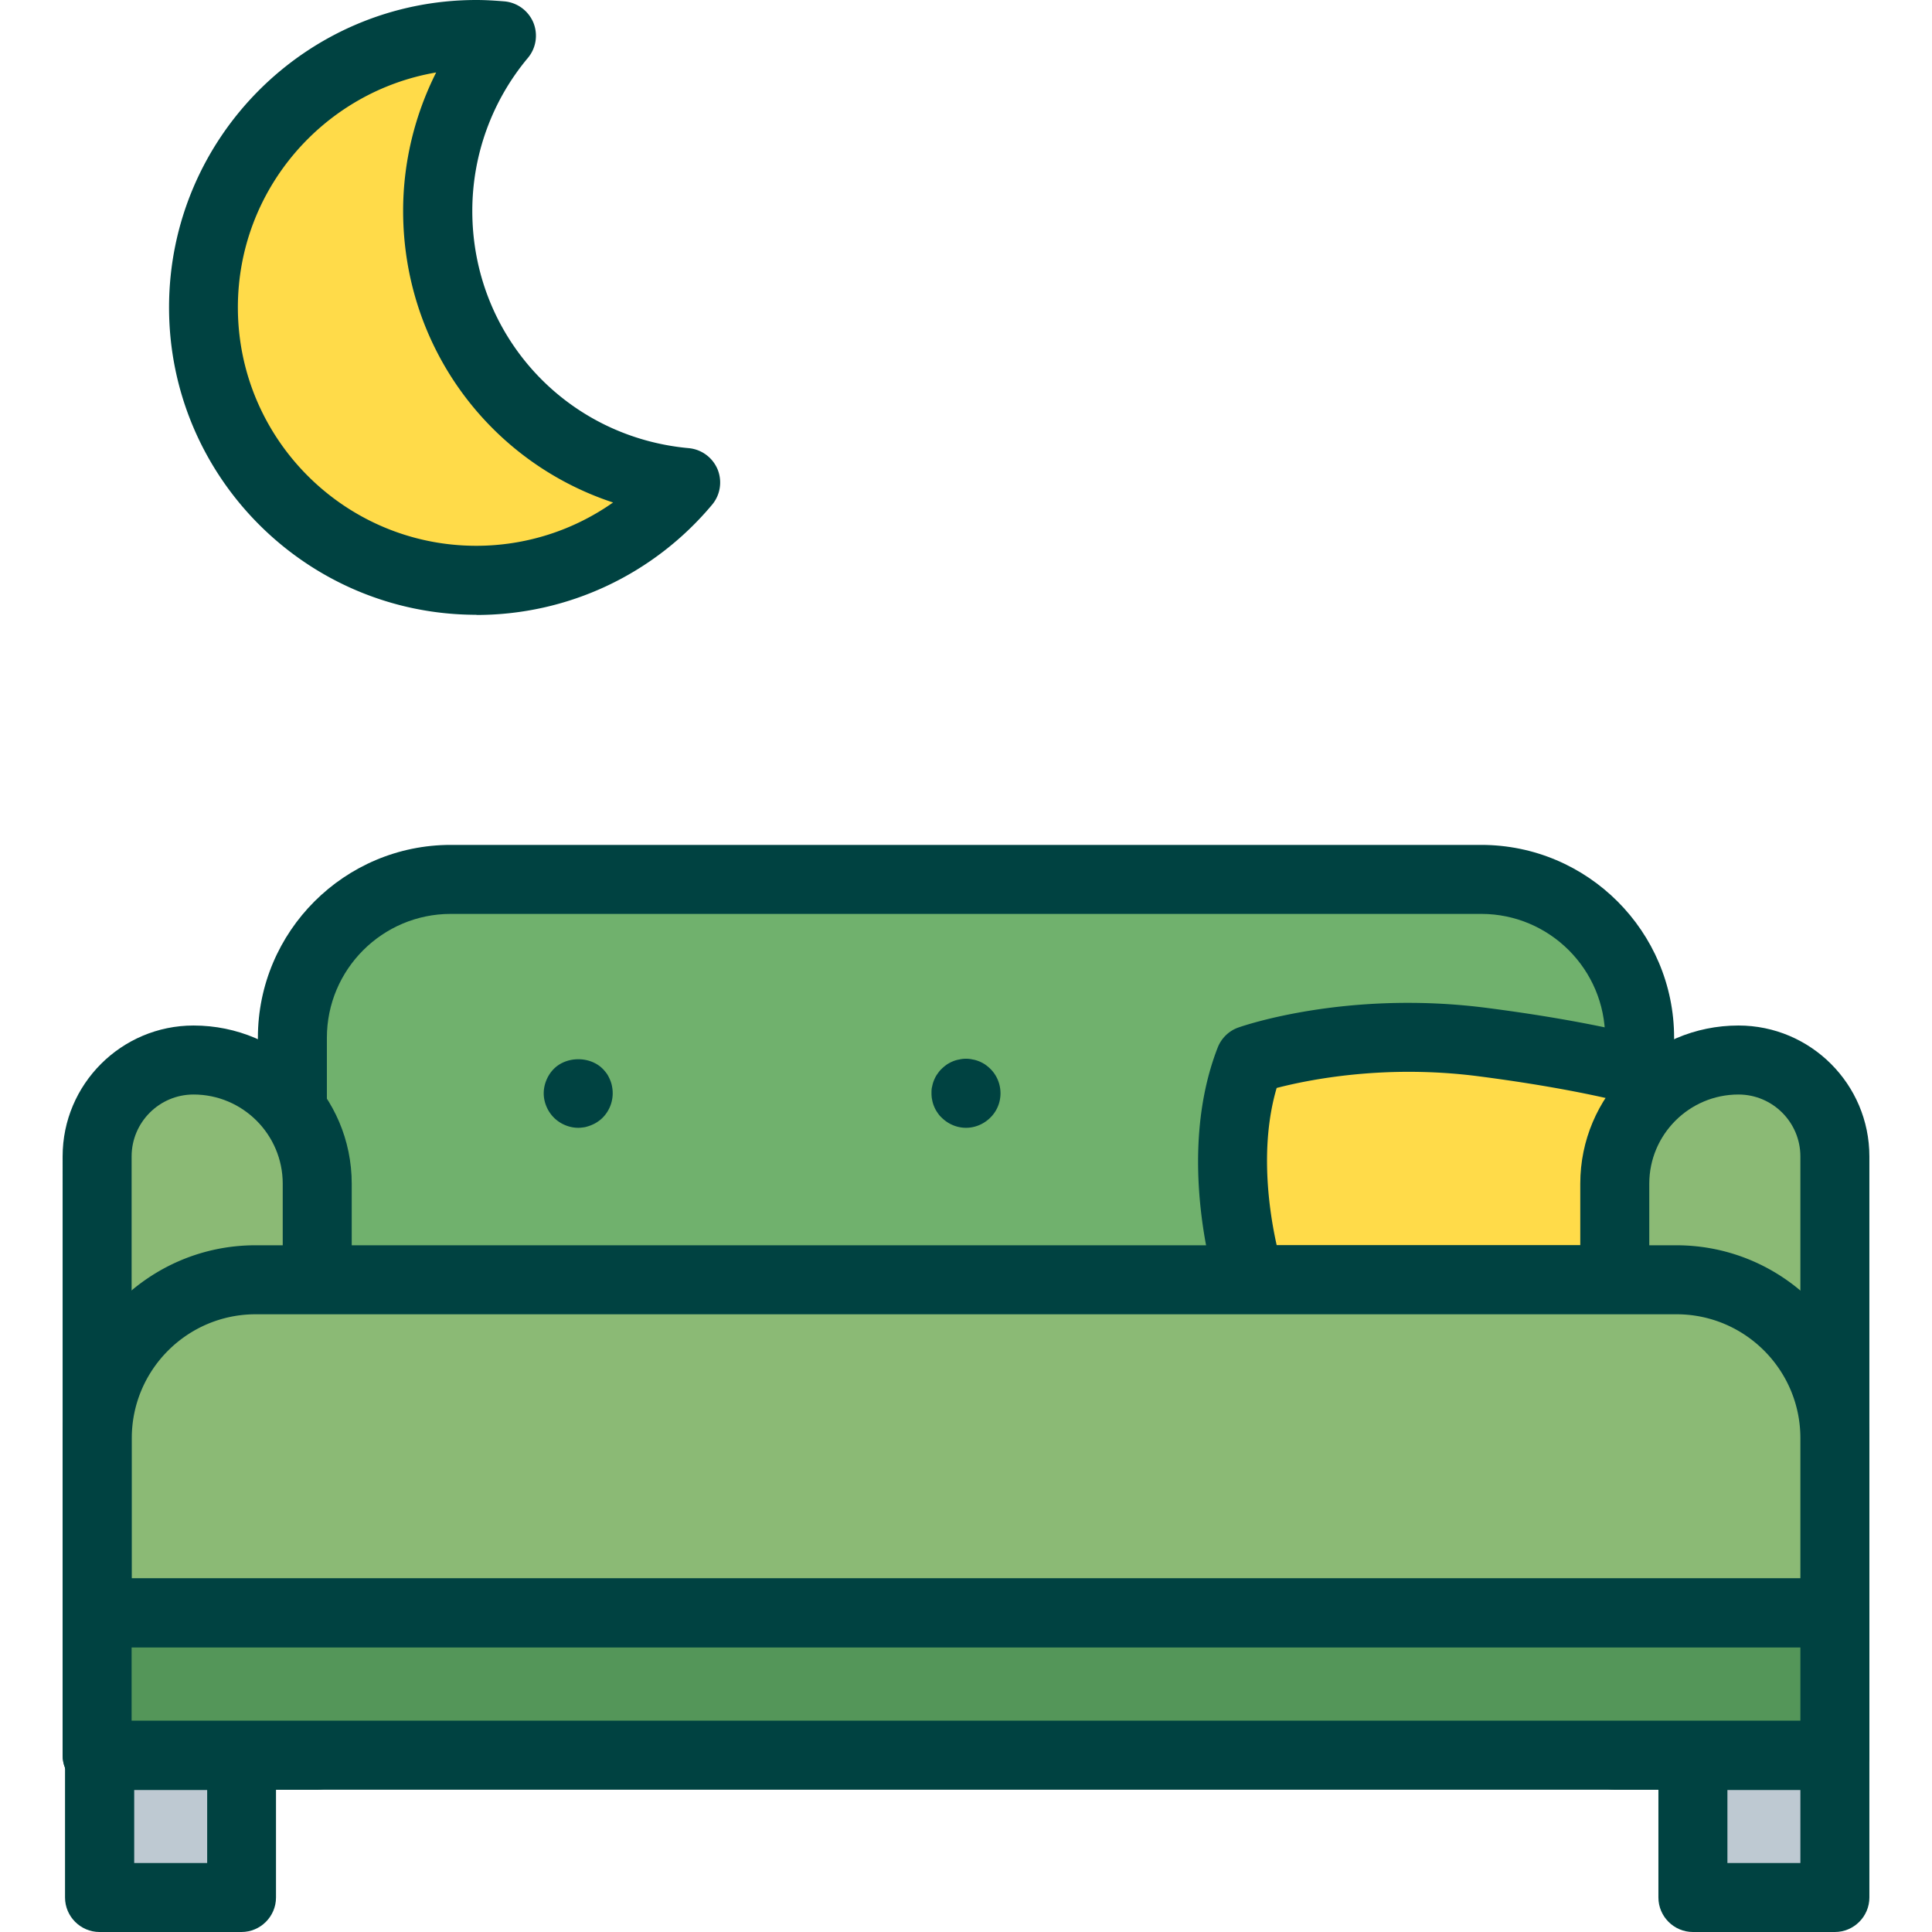
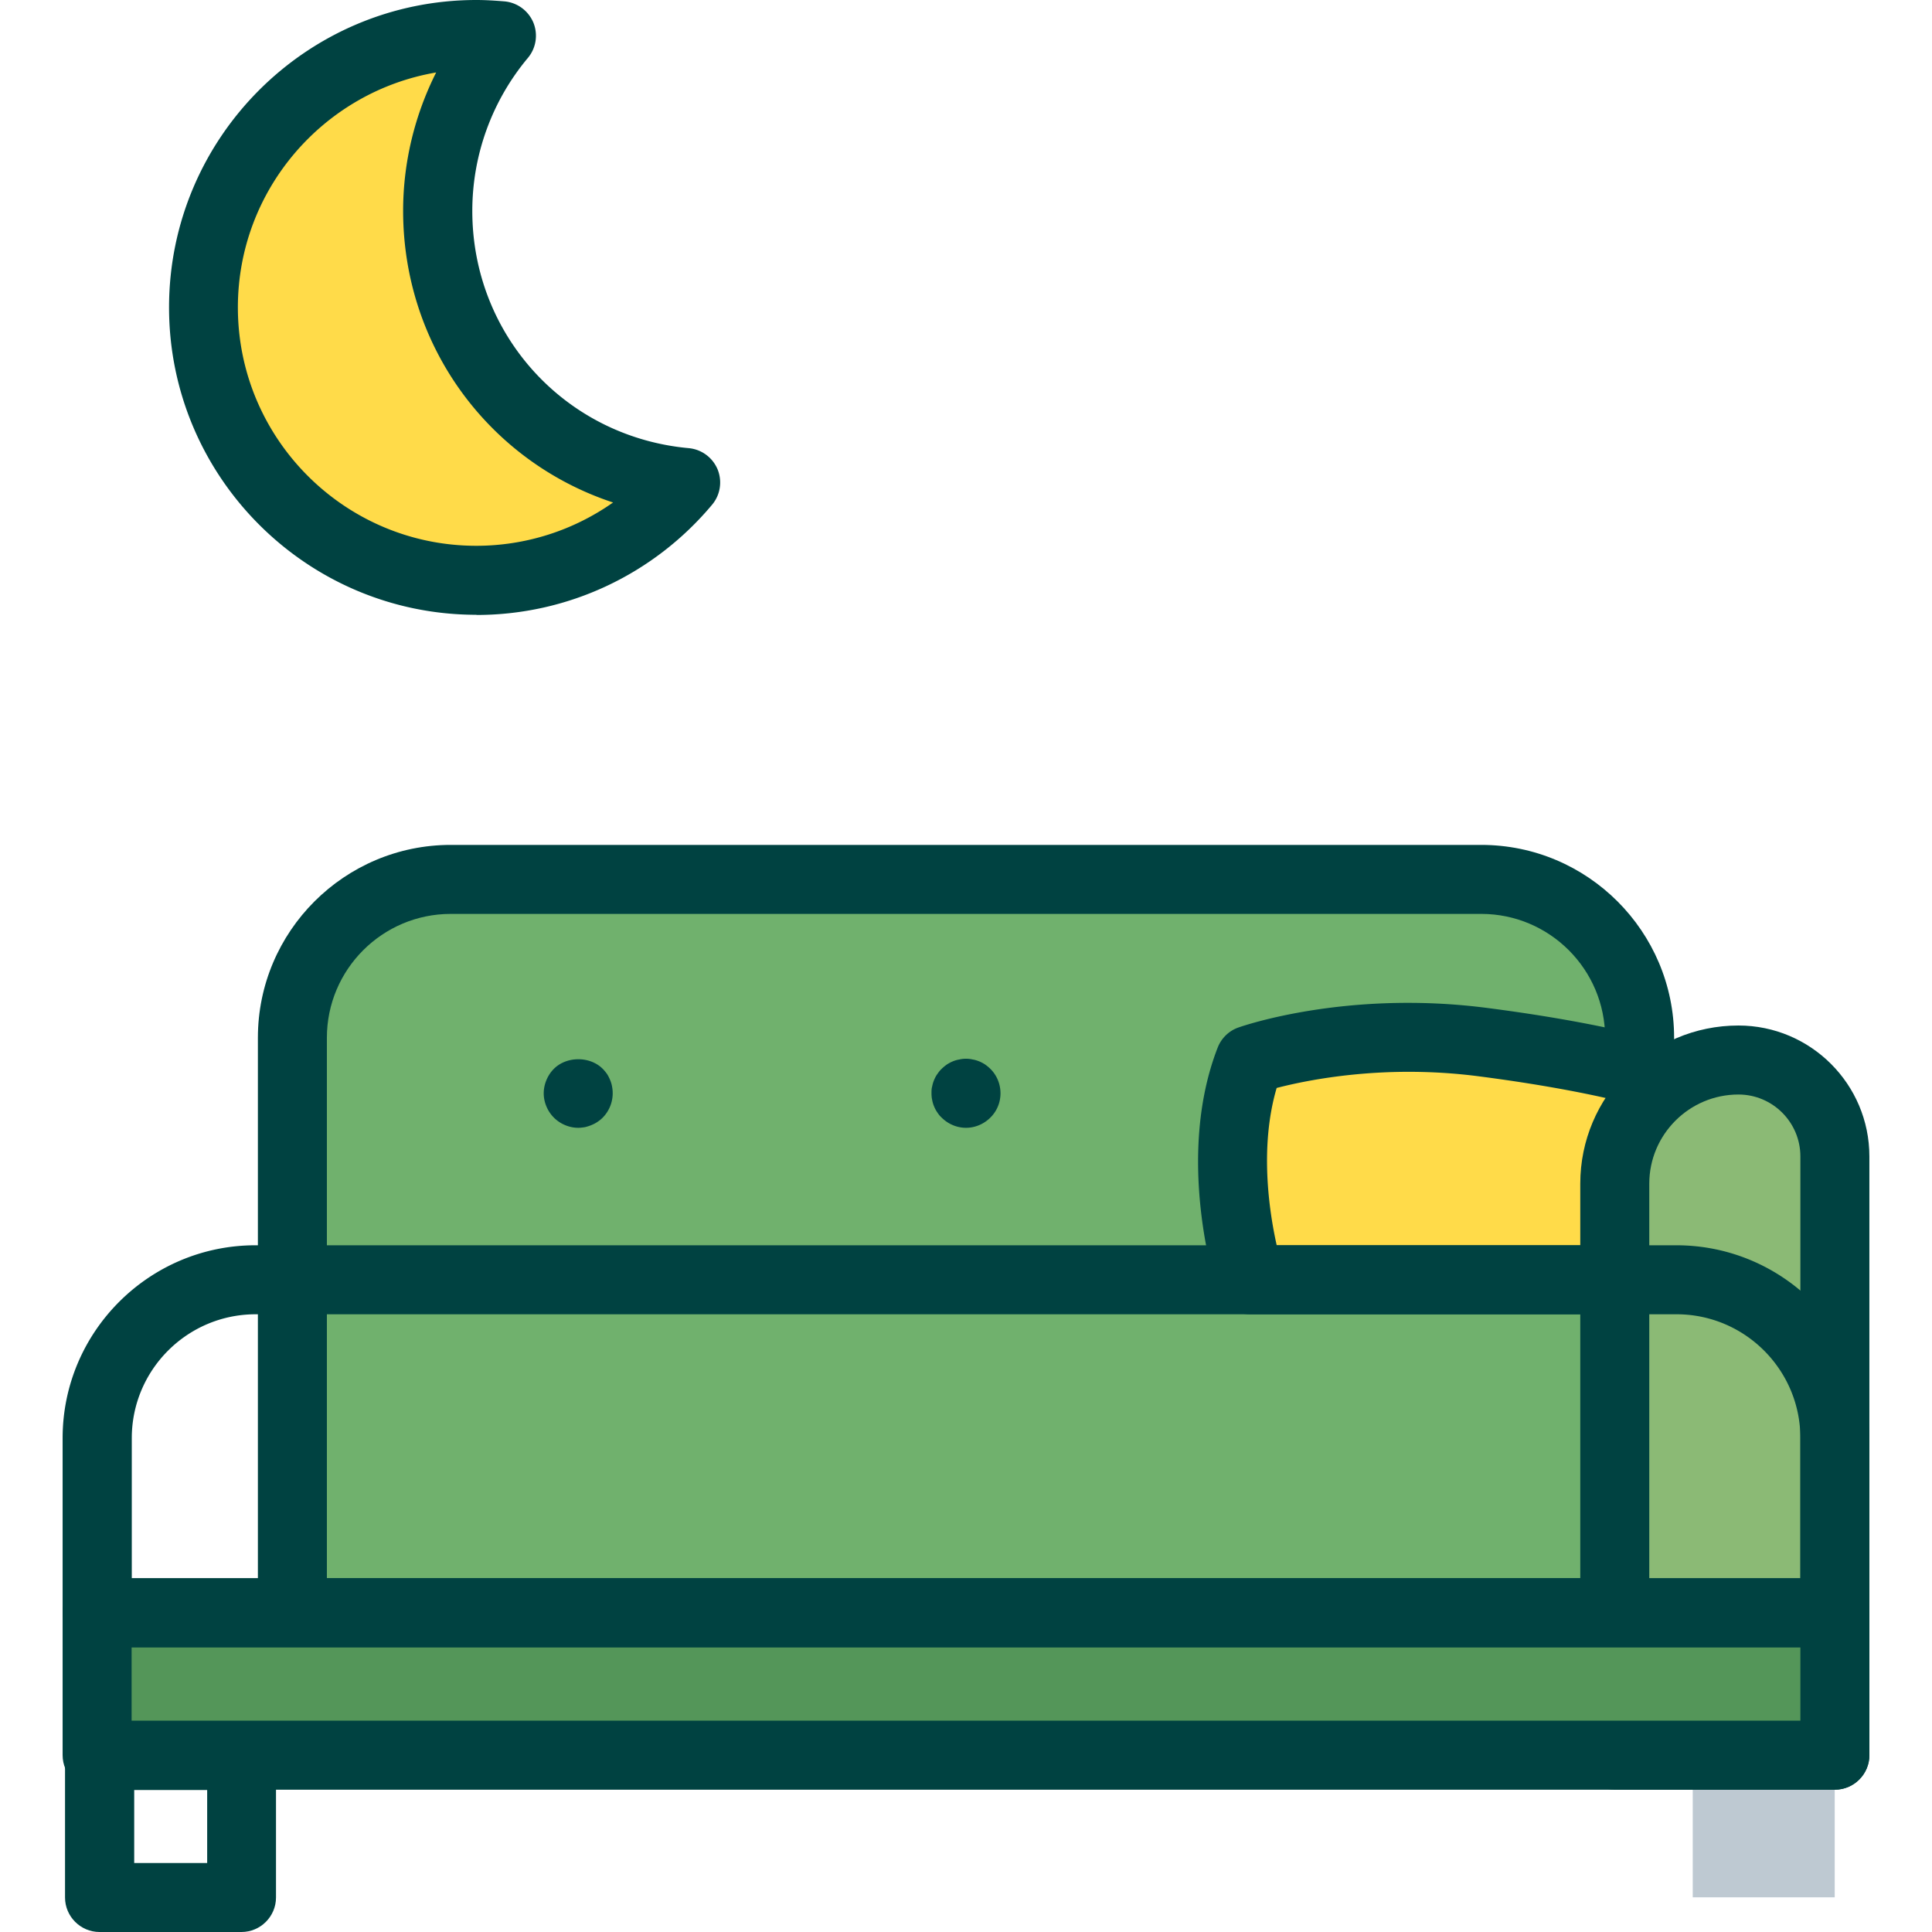
<svg xmlns="http://www.w3.org/2000/svg" id="flatten_icons" data-name="flatten icons" viewBox="0 0 112 112">
  <defs>
    <style>.cls-4,.cls-5,.cls-6,.cls-7{stroke-width:0}.cls-4{fill:#bec9d2}.cls-5{fill:#8bba75}.cls-6{fill:#ffdb49}.cls-7{fill:#004241}</style>
  </defs>
  <g id="convertible">
    <path id="area" d="M0 0h112v112H0z" style="fill:none;stroke-width:0" />
    <g id="convertible-2" data-name="convertible">
      <path d="M26.13 50.98h59.74c5.07 0 9.18 4.12 9.18 9.18v33.33h-78.1V60.16c0-5.07 4.12-9.18 9.18-9.18" style="stroke-width:0;fill:#70b16d" />
      <path d="M95.05 95.49h-78.1c-1.1 0-2-.9-2-2V60.16c0-6.17 5.02-11.18 11.18-11.18h59.74c6.17 0 11.18 5.02 11.18 11.18v33.33c0 1.1-.9 2-2 2m-76.11-4h74.11V60.16c0-3.96-3.22-7.18-7.18-7.18H26.13c-3.96 0-7.18 3.22-7.18 7.18v31.33Z" class="cls-7" />
-       <path d="M14 101.76v8.23H5.77v-8.23z" class="cls-4" />
+       <path d="M14 101.76v8.23v-8.23z" class="cls-4" />
      <path d="M14.01 112H5.77c-1.1 0-2-.9-2-2v-8.23c0-1.1.9-2 2-2H14c1.1 0 2 .9 2 2V110c0 1.1-.9 2-2 2Zm-6.23-4h4.23v-4.23H7.78z" class="cls-7" />
      <path d="M106.36 101.76v8.23h-8.23v-8.23z" class="cls-4" />
-       <path d="M106.37 112h-8.23c-1.1 0-2-.9-2-2v-8.23c0-1.1.9-2 2-2h8.23c1.1 0 2 .9 2 2V110c0 1.1-.9 2-2 2m-6.23-4h4.23v-4.23h-4.23z" class="cls-7" />
      <path d="M72.45 74.19s-2.25-6.95 0-12.74c0 0 5.75-2.04 13.49-1.04 7.75 1 10.93 2.2 10.93 2.2l-3.26 11.58z" class="cls-6" />
      <path d="M93.61 76.19H72.45c-.87 0-1.64-.56-1.9-1.38-.1-.31-2.44-7.7.04-14.08.21-.54.65-.97 1.19-1.16.25-.09 6.29-2.19 14.42-1.14 7.89 1.02 11.24 2.27 11.38 2.32a2 2 0 0 1 1.22 2.41l-3.26 11.58c-.24.86-1.03 1.46-1.92 1.46Zm-19.61-4h18.1l2.31-8.22c-1.64-.42-4.47-1.03-8.72-1.58-5.44-.7-9.86.21-11.68.68-1 3.39-.44 7.14 0 9.11Z" class="cls-7" />
-       <path d="M11.22 61.45a7.17 7.17 0 0 1 7.17 7.17v33.13H5.63V67.04c0-3.09 2.5-5.59 5.59-5.59" class="cls-5" />
-       <path d="M18.39 103.75H5.63c-1.1 0-2-.9-2-2V67.04c0-4.19 3.41-7.59 7.59-7.59 5.06 0 9.17 4.11 9.17 9.17v33.13c0 1.1-.9 2-2 2m-10.76-4h8.76V68.62c0-2.85-2.32-5.17-5.17-5.17-1.98 0-3.59 1.61-3.59 3.59z" class="cls-7" />
      <path d="M100.78 61.45c3.09 0 5.59 2.5 5.59 5.59v34.71H93.61V68.62a7.17 7.17 0 0 1 7.17-7.17" class="cls-5" />
      <path d="M106.37 103.75H93.61c-1.1 0-2-.9-2-2V68.62c0-5.06 4.11-9.17 9.17-9.17 4.18 0 7.59 3.4 7.59 7.59v34.71c0 1.1-.9 2-2 2m-10.76-4h8.76V67.04c0-1.98-1.61-3.59-3.59-3.59-2.85 0-5.17 2.32-5.17 5.17z" class="cls-7" />
      <path d="M5.63 93.49h100.74v8.25H5.63z" style="stroke-width:0;fill:#549659" />
      <path d="M106.37 103.75H5.63c-1.1 0-2-.9-2-2V93.5c0-1.1.9-2 2-2h100.74c1.1 0 2 .9 2 2v8.25c0 1.1-.9 2-2 2m-98.74-4h96.74V95.5H7.63z" class="cls-7" />
      <path d="M25.38 12.22c0-3.86 1.39-7.4 3.69-10.15-.48-.04-.96-.07-1.45-.07C18.88 2 11.8 9.08 11.8 17.82s7.08 15.82 15.82 15.82c4.87 0 9.23-2.21 12.13-5.67-8.06-.73-14.37-7.5-14.37-15.75" class="cls-6" />
      <path d="M27.62 35.64c-9.83 0-17.82-7.99-17.82-17.82S17.79 0 27.62 0c.5 0 1.01.03 1.63.08.74.07 1.38.54 1.67 1.23.28.69.16 1.48-.32 2.05a13.82 13.82 0 0 0-3.22 8.87c0 7.19 5.4 13.1 12.55 13.75.74.07 1.38.54 1.67 1.23.28.69.16 1.48-.32 2.05-3.4 4.06-8.38 6.39-13.66 6.39ZM25.29 4.2c-6.52 1.11-11.5 6.8-11.5 13.62 0 7.62 6.2 13.82 13.82 13.82 2.87 0 5.63-.89 7.93-2.51-7.16-2.36-12.17-9.04-12.17-16.91 0-2.8.67-5.55 1.92-8.03Z" class="cls-7" />
-       <path d="M14.82 74.19h82.37c5.07 0 9.18 4.12 9.18 9.18v10.12H5.63V83.37c0-5.07 4.12-9.18 9.18-9.18Z" class="cls-5" />
      <path d="M106.37 95.49H5.63c-1.1 0-2-.9-2-2V83.37c0-6.17 5.02-11.18 11.18-11.18h82.37c6.17 0 11.18 5.02 11.18 11.18v10.12c0 1.1-.9 2-2 2Zm-98.74-4h96.74v-8.12c0-3.96-3.22-7.18-7.18-7.18H14.82c-3.96 0-7.18 3.22-7.18 7.18v8.12Zm25.89-26.11c-.52 0-1.04-.22-1.41-.59s-.59-.89-.59-1.41.22-1.05.59-1.42c.74-.74 2.09-.74 2.83 0 .09.09.17.19.25.3.07.11.13.23.18.35s.09.25.11.37a2.02 2.02 0 0 1-.54 1.81c-.09.09-.2.18-.31.25-.1.07-.22.13-.34.18s-.25.09-.37.12c-.13.02-.27.04-.4.04m22.48 0c-.53 0-1.04-.22-1.41-.59-.1-.09-.18-.19-.25-.3-.08-.11-.14-.23-.19-.35s-.09-.25-.11-.37c-.03-.13-.04-.26-.04-.39 0-.14 0-.27.04-.4.02-.12.06-.25.11-.37s.11-.24.19-.35c.07-.1.15-.21.25-.3.09-.09.19-.17.3-.25.11-.07.22-.13.34-.18s.25-.09.38-.11q.39-.09.78 0c.13.02.25.06.38.11.12.05.23.11.34.18.11.08.21.16.3.25.38.37.59.89.59 1.42s-.21 1.04-.59 1.41c-.37.37-.88.59-1.41.59" class="cls-7" />
    </g>
  </g>
</svg>